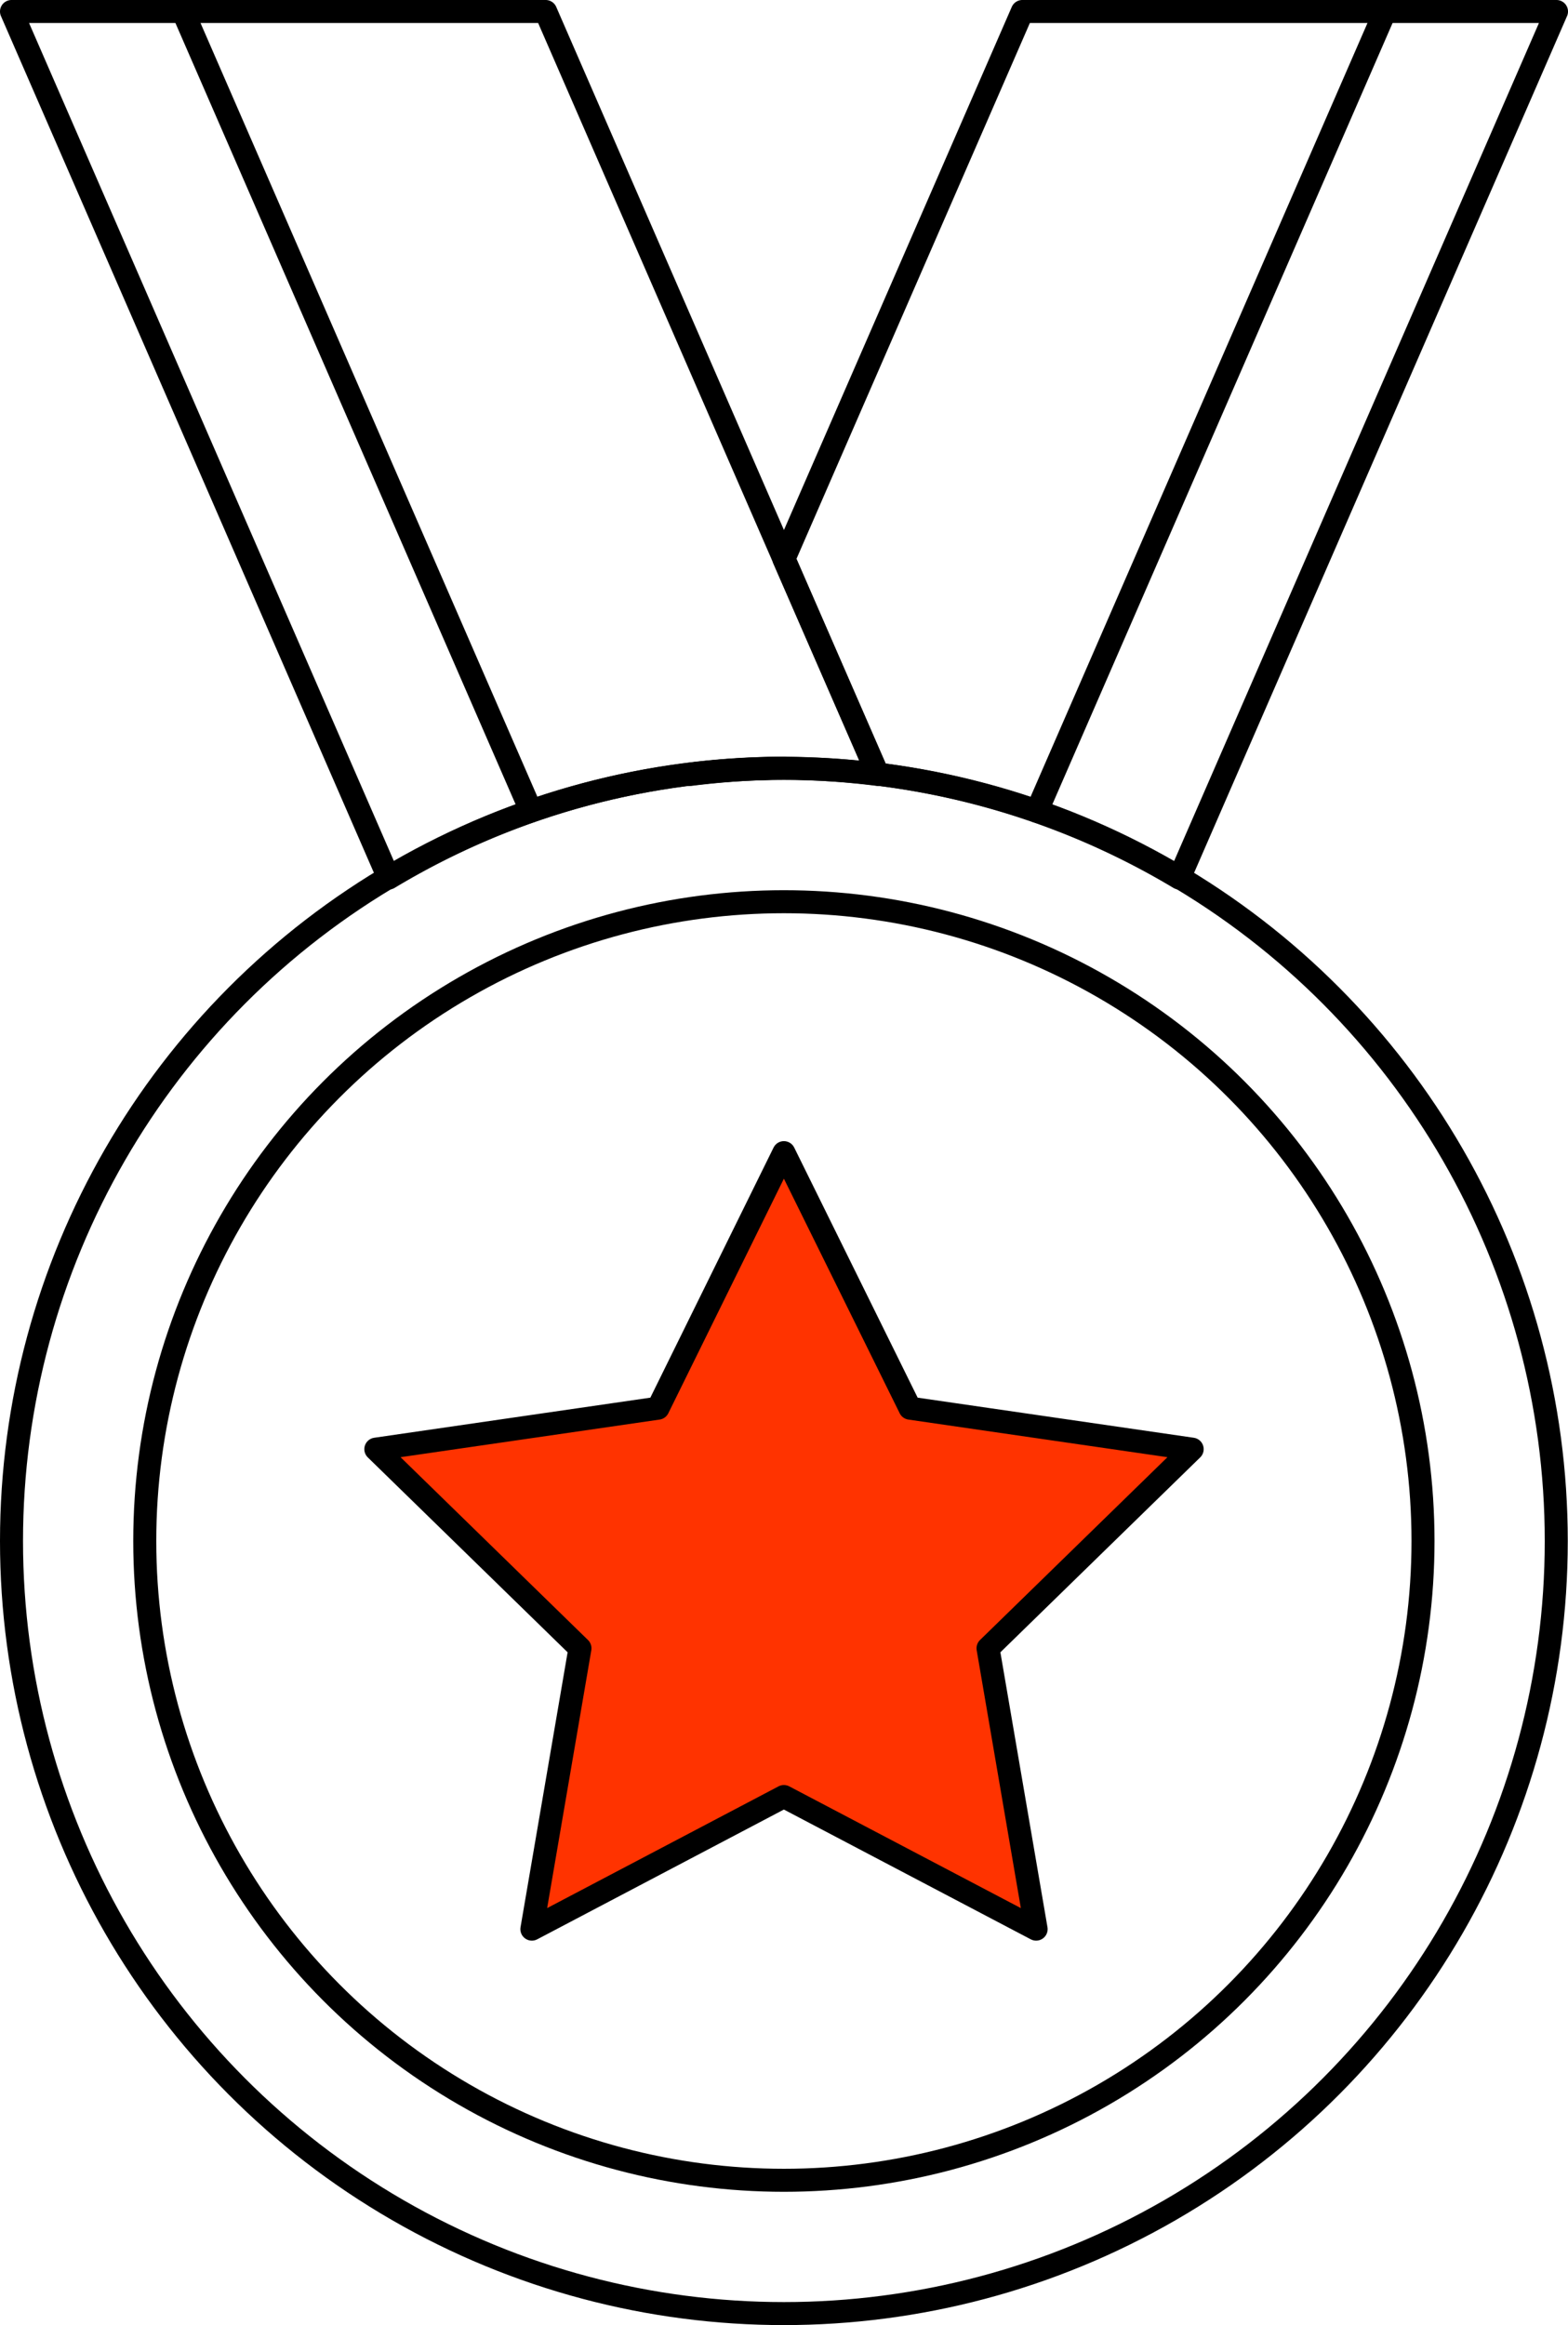
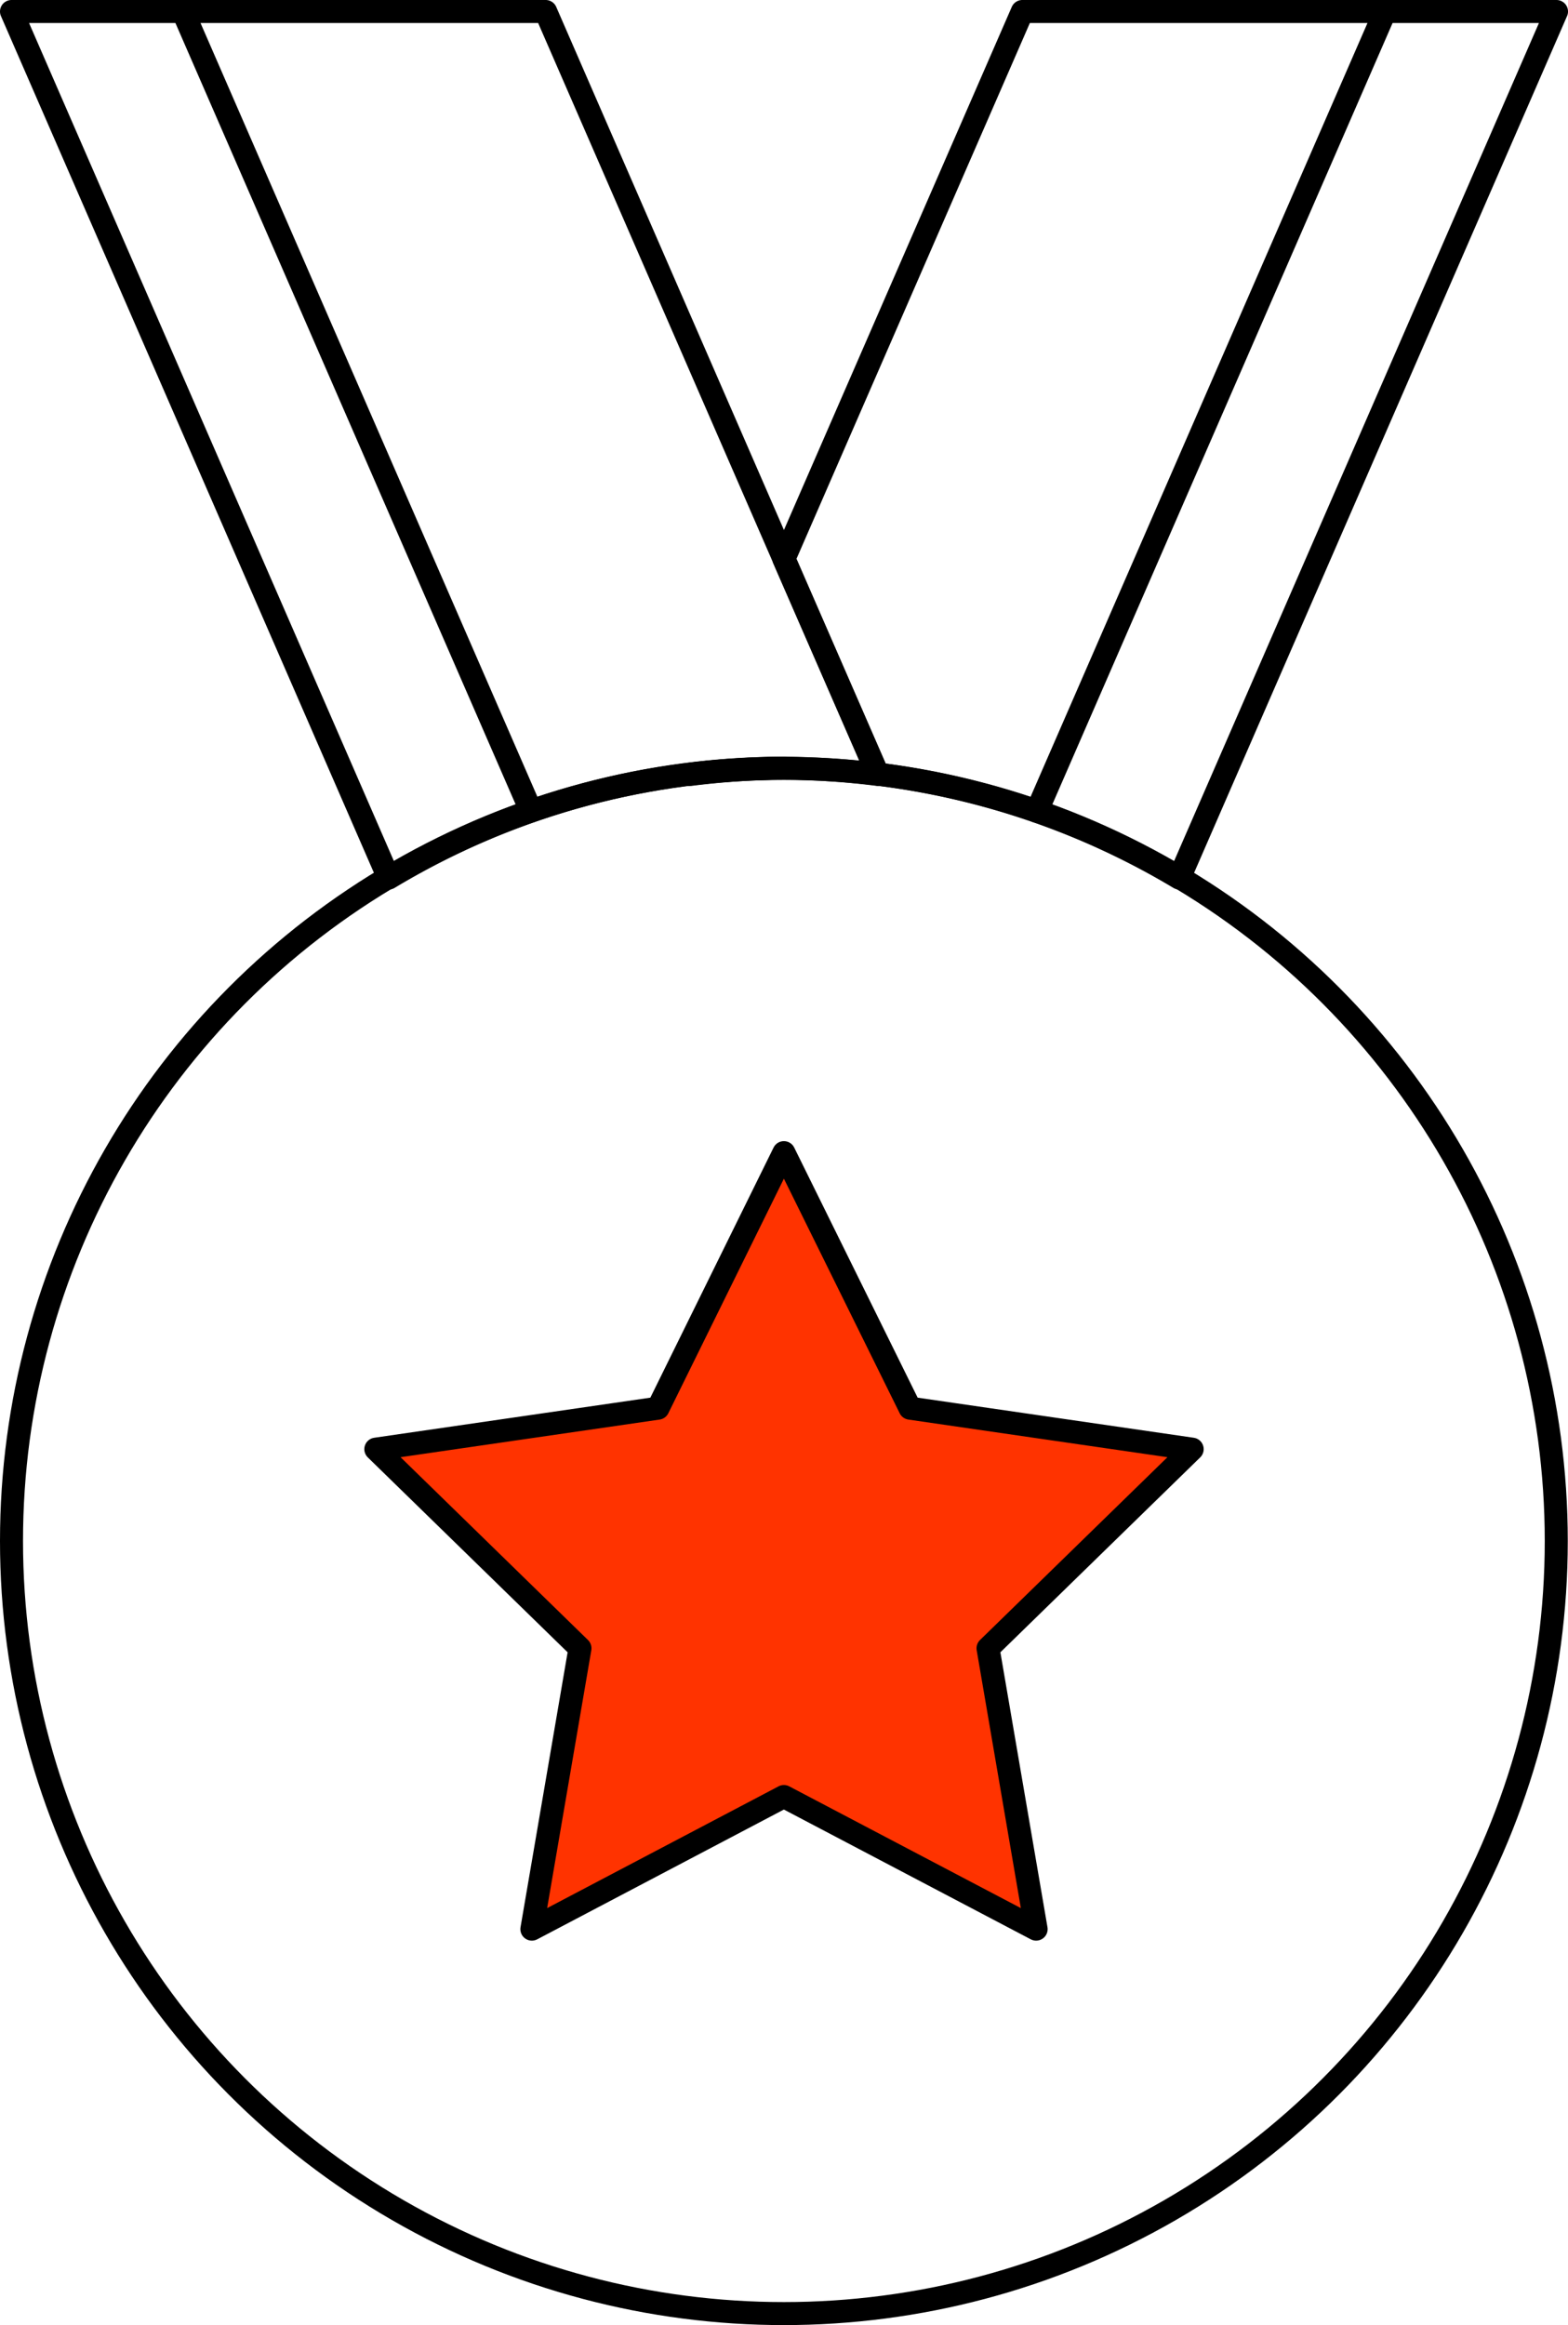
<svg xmlns="http://www.w3.org/2000/svg" viewBox="0 0 68.13 101">
  <defs>
    <style>.cls-1,.cls-3{fill:none;}.cls-1,.cls-2{stroke:#000;stroke-linecap:round;stroke-linejoin:round;}.cls-2{fill:#f30;}</style>
  </defs>
  <title>proud</title>
  <g id="Layer_2" data-name="Layer 2">
    <g id="Layer_1-2" data-name="Layer 1">
      <circle class="cls-1" cx="34.06" cy="66.94" r="33.56" />
-       <circle class="cls-1" cx="34.06" cy="66.94" r="27.77" />
      <line class="cls-1" x1="23.07" y1="35.22" x2="7.95" y2="0.5" />
      <line class="cls-1" x1="45.05" y1="35.24" x2="60.18" y2="0.5" />
      <polygon class="cls-2" points="34.06 50.07 39.54 61.17 51.8 62.95 42.93 71.6 45.02 83.8 34.06 78.04 23.11 83.8 25.2 71.6 16.33 62.95 28.59 61.17 34.06 50.07" />
      <path class="cls-1" d="M.5.5,16.89,38.14a33.32,33.32,0,0,1,17.17-4.77,34.23,34.23,0,0,1,4.08.27L23.71.5Z" />
      <path class="cls-3" d="M38.14,33.64h0a34.24,34.24,0,0,0-4.08-.26A34.23,34.23,0,0,1,38.14,33.64Z" />
      <path class="cls-1" d="M30,33.64a34.2,34.2,0,0,1,4.07-.27,34.21,34.21,0,0,0-4.07.26Z" />
      <path class="cls-1" d="M67.63.5H44.42L34.06,24.28l4.08,9.35a33.55,33.55,0,0,1,13.1,4.51Z" />
    </g>
  </g>
</svg>